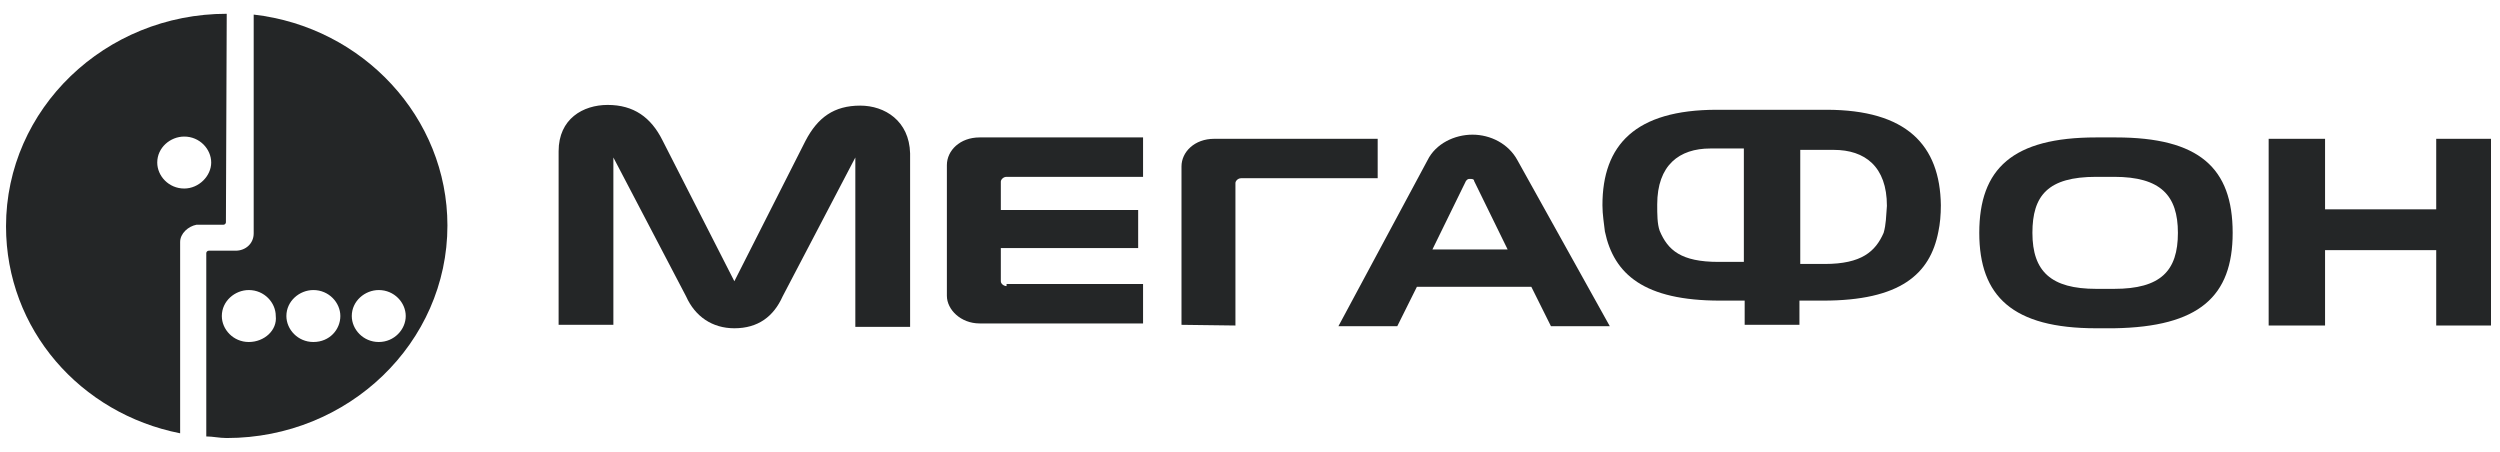
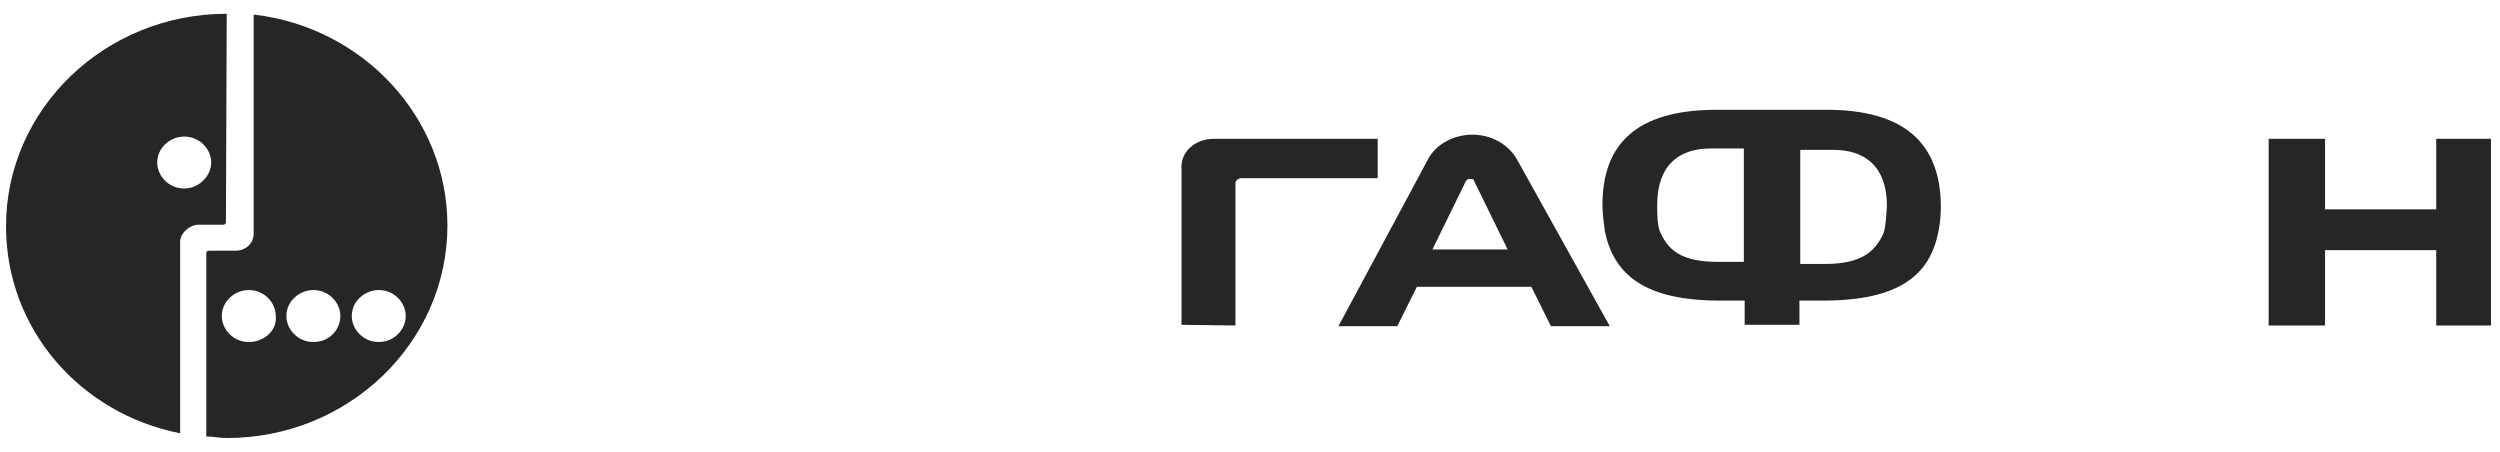
<svg xmlns="http://www.w3.org/2000/svg" width="166" height="30" viewBox="0 0 166 30" fill="none">
  <path d="M16.845 0.968V15.497C16.845 16.176 16.302 16.646 15.651 16.646H13.86C13.752 16.646 13.697 16.751 13.697 16.803V28.98C14.132 28.98 14.566 29.085 15.054 29.085C23.141 29.085 29.709 22.761 29.709 14.974C29.709 7.814 24.118 1.804 16.845 0.968ZM16.52 22.709C15.488 22.709 14.729 21.873 14.729 20.984C14.729 19.991 15.597 19.259 16.52 19.259C17.551 19.259 18.311 20.096 18.311 20.984C18.419 21.925 17.551 22.709 16.52 22.709ZM20.808 22.709C19.776 22.709 19.016 21.873 19.016 20.984C19.016 19.991 19.885 19.259 20.808 19.259C21.839 19.259 22.599 20.096 22.599 20.984C22.599 21.873 21.893 22.709 20.808 22.709ZM25.15 22.709C24.118 22.709 23.358 21.873 23.358 20.984C23.358 19.991 24.227 19.259 25.15 19.259C26.181 19.259 26.941 20.096 26.941 20.984C26.941 21.873 26.181 22.709 25.15 22.709Z" fill="#242627" />
  <path d="M15.055 0.915C6.968 0.915 0.4 7.239 0.4 15.026C0.4 21.873 5.34 27.465 11.961 28.771V16.071C11.961 15.496 12.504 15.026 13.047 14.922H13.644H14.838C14.946 14.922 15.001 14.817 15.001 14.765L15.055 0.915ZM12.233 12.518C11.201 12.518 10.441 11.681 10.441 10.793C10.441 9.8 11.31 9.068 12.233 9.068C13.264 9.068 14.024 9.904 14.024 10.793C14.024 11.681 13.21 12.518 12.233 12.518Z" fill="#242627" />
  <path d="M161.765 9.217V13.9H154.384V9.217H150.639V21.614H154.384V16.609H161.765V21.614H165.402V9.217H161.765Z" fill="#242627" />
  <path d="M100.758 10.64C100.161 9.538 98.966 8.942 97.772 8.942C96.578 8.942 95.33 9.538 94.787 10.64L88.871 21.66H92.779L94.082 19.043H101.68L102.983 21.66H106.891L100.758 10.64ZM95.113 16.563L97.338 12.018C97.447 11.88 97.501 11.88 97.61 11.88C97.718 11.88 97.881 11.88 97.881 12.018L100.106 16.563H95.113Z" fill="#242627" />
-   <path d="M57.12 7.013C55.383 7.013 54.297 7.794 53.483 9.355L48.761 18.675L43.985 9.309C43.225 7.794 42.085 6.967 40.348 6.967C38.72 6.967 37.092 7.885 37.092 10.043V21.568H40.728V10.457L45.559 19.685C46.156 21.017 47.296 21.797 48.761 21.797C50.335 21.797 51.367 21.017 51.964 19.685L56.794 10.457V21.706H60.431V10.181C60.376 8.023 58.748 7.013 57.12 7.013Z" fill="#242627" />
-   <path d="M66.835 18.997C66.672 18.997 66.455 18.859 66.455 18.675V16.471H75.574V13.946H66.455V12.064C66.455 11.926 66.618 11.742 66.835 11.742H75.899V9.125H65.044C63.742 9.125 62.873 9.997 62.873 10.962V19.64C62.873 20.558 63.796 21.476 65.044 21.476H75.899V18.859H66.835V18.997Z" fill="#242627" />
  <path d="M82.033 21.614V12.155C82.033 12.018 82.196 11.834 82.413 11.834H91.478V9.217H80.622C79.32 9.217 78.451 10.089 78.451 11.053V21.568L82.033 21.614Z" fill="#242627" />
-   <path d="M148.249 15.461C148.249 11.145 146.024 9.125 140.488 9.125H139.185C133.649 9.125 131.424 11.191 131.424 15.461C131.424 19.685 133.649 21.797 139.185 21.797H140.379C146.024 21.706 148.249 19.685 148.249 15.461ZM140.379 19.18H139.185C136.2 19.18 134.952 18.032 134.952 15.461C134.952 12.982 135.983 11.742 139.185 11.742H140.379C143.473 11.742 144.613 12.982 144.613 15.461C144.613 17.986 143.473 19.18 140.379 19.18Z" fill="#242627" />
  <path d="M121.274 7.289H114.001C108.573 7.289 106.402 9.63 106.402 13.625C106.402 14.268 106.511 14.864 106.565 15.37C107.162 18.216 109.17 19.961 114.218 19.961H115.846V21.568H119.483V19.961H121.057C126.159 19.961 128.167 18.216 128.71 15.37C128.818 14.864 128.873 14.268 128.873 13.625C128.818 9.63 126.593 7.289 121.274 7.289ZM115.738 17.39H114.11C111.613 17.39 110.744 16.609 110.202 15.323C110.039 14.864 110.039 14.222 110.039 13.579C110.039 10.962 111.504 9.86 113.567 9.86H115.792V17.39H115.738ZM125.073 15.461C124.531 16.701 123.608 17.527 121.166 17.527H119.537V9.952H121.763C123.825 9.952 125.291 11.053 125.291 13.671C125.236 14.359 125.236 14.91 125.073 15.461Z" fill="#242627" />
</svg>